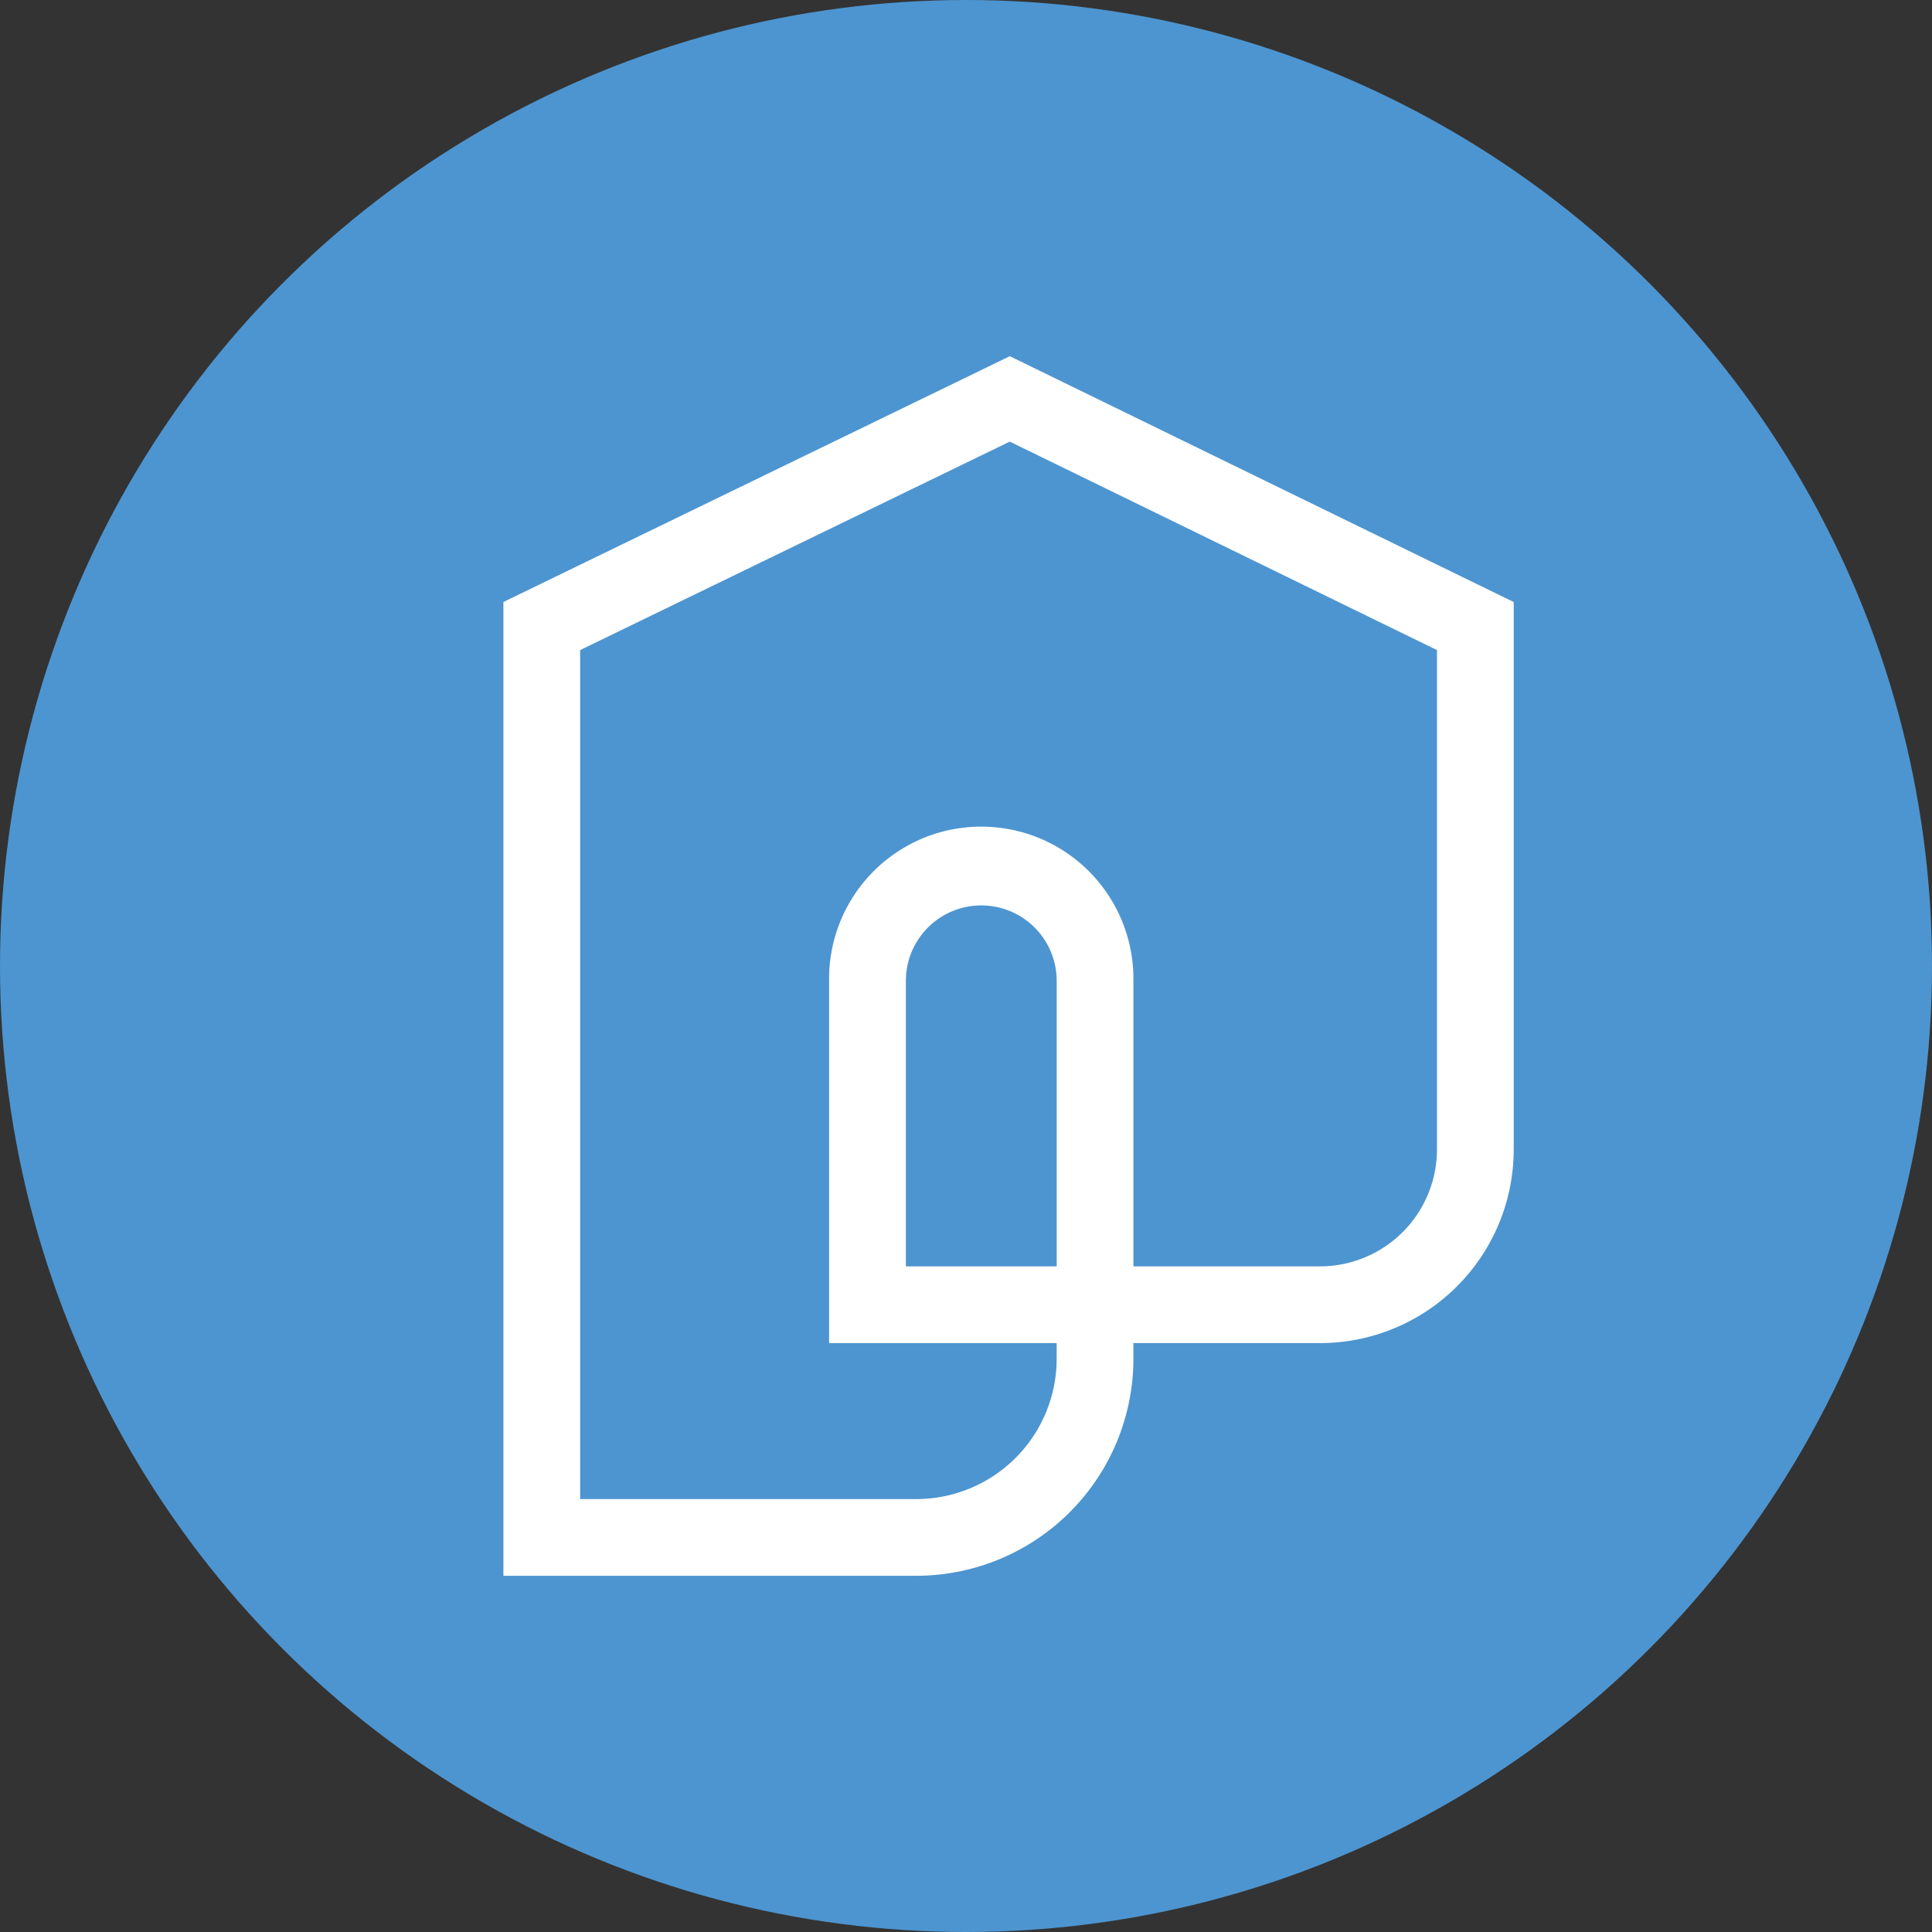
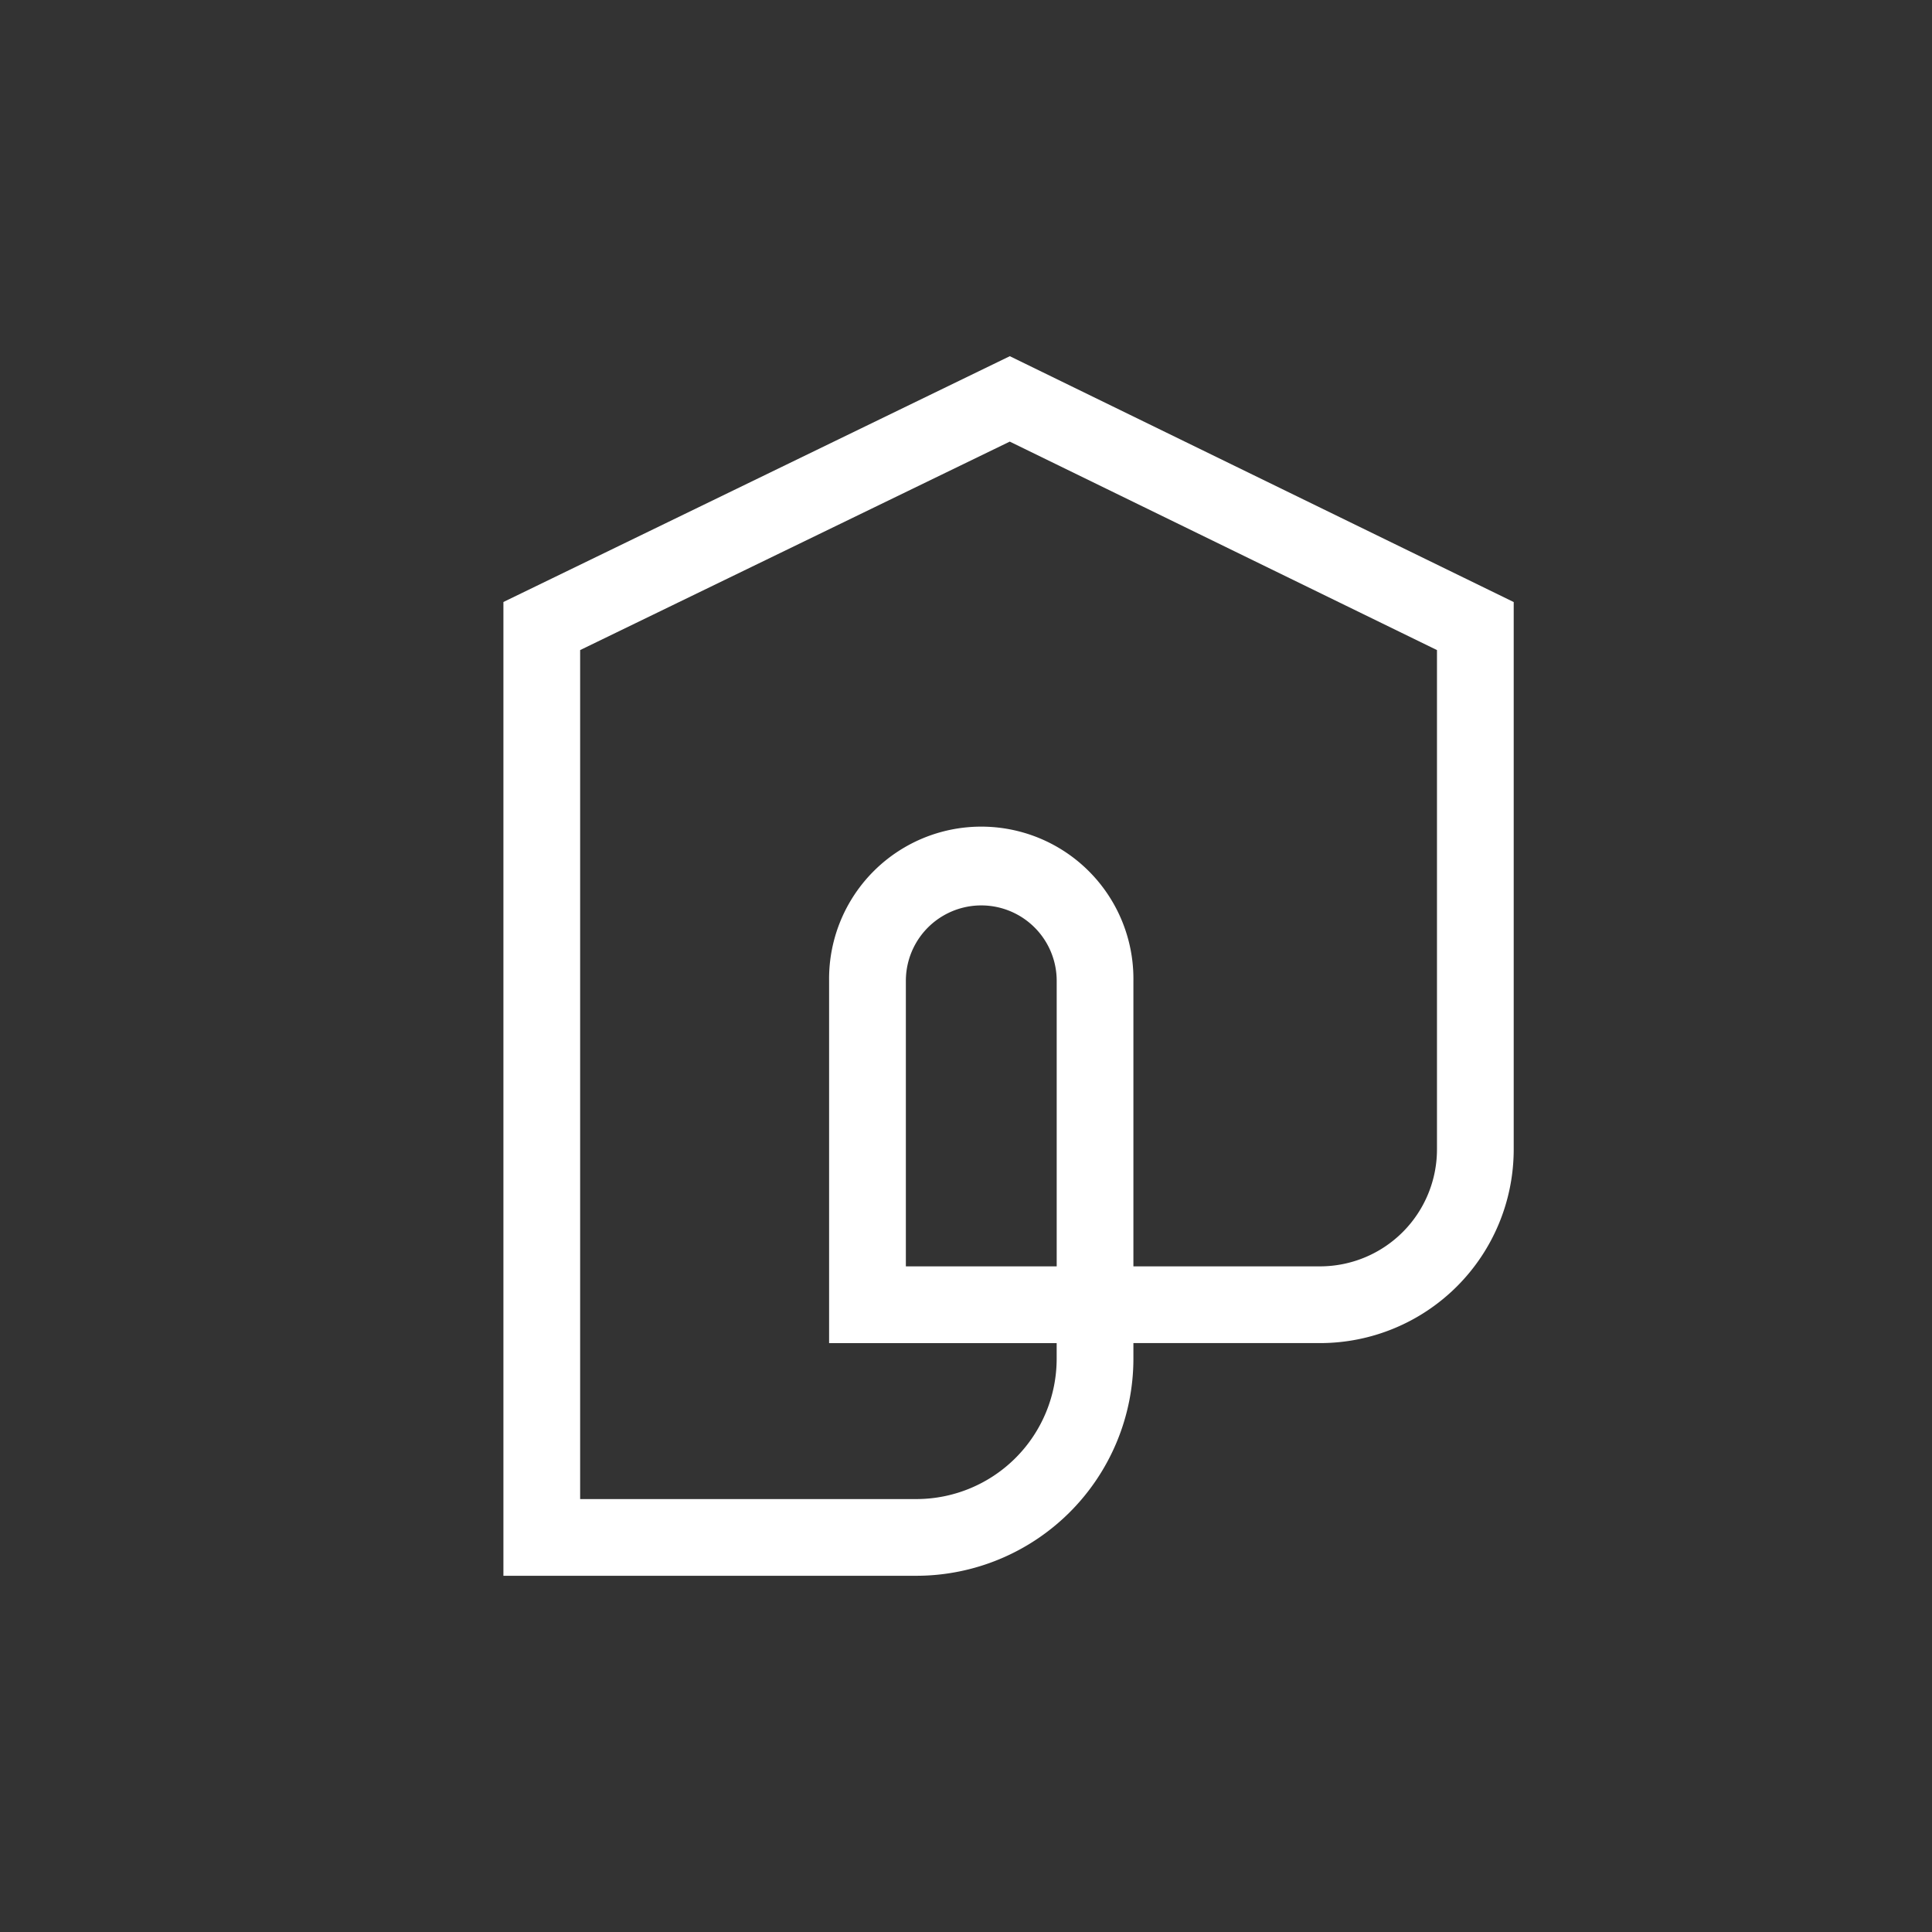
<svg xmlns="http://www.w3.org/2000/svg" width="71" height="71" viewBox="0 0 71 71">
  <rect x="0" y="0" width="71" height="71" fill="#333333" stroke="none" />
  <defs>
    <clipPath id="clip-path">
      <rect id="Retângulo_192" data-name="Retângulo 192" width="37.128" height="44.82" fill="#fff" />
    </clipPath>
  </defs>
  <g id="Grupo_210" data-name="Grupo 210" transform="translate(-137 -231)">
-     <circle id="Elipse_18" data-name="Elipse 18" cx="35.5" cy="35.5" r="35.5" transform="translate(137 231)" fill="#4d95d0" />
    <g id="Grupo_59" data-name="Grupo 59" transform="translate(155.5 244.09)">
      <g id="Grupo_60" data-name="Grupo 60" clip-path="url(#clip-path)">
-         <path id="Caminho_687" data-name="Caminho 687" d="M15.179,44.82H0V9.033L18.61,0,37.128,9.035V29.157a7.119,7.119,0,0,1-7.111,7.111H23.152v.578a7.982,7.982,0,0,1-7.973,7.973M2.82,42H15.179a5.159,5.159,0,0,0,5.153-5.153v-.578H11.969V22.955a5.592,5.592,0,1,1,11.183,0V33.448h6.865a4.3,4.3,0,0,0,4.291-4.291V10.8l-15.7-7.661L2.82,10.8ZM14.79,33.448h5.543V22.955a2.771,2.771,0,1,0-5.543,0Z" fill="#fff" />
+         <path id="Caminho_687" data-name="Caminho 687" d="M15.179,44.82H0V9.033L18.61,0,37.128,9.035V29.157a7.119,7.119,0,0,1-7.111,7.111H23.152v.578a7.982,7.982,0,0,1-7.973,7.973M2.82,42H15.179a5.159,5.159,0,0,0,5.153-5.153v-.578H11.969V22.955a5.592,5.592,0,1,1,11.183,0V33.448h6.865a4.3,4.3,0,0,0,4.291-4.291V10.8l-15.7-7.661L2.82,10.8ZM14.79,33.448h5.543V22.955a2.771,2.771,0,1,0-5.543,0" fill="#fff" />
      </g>
    </g>
  </g>
</svg>